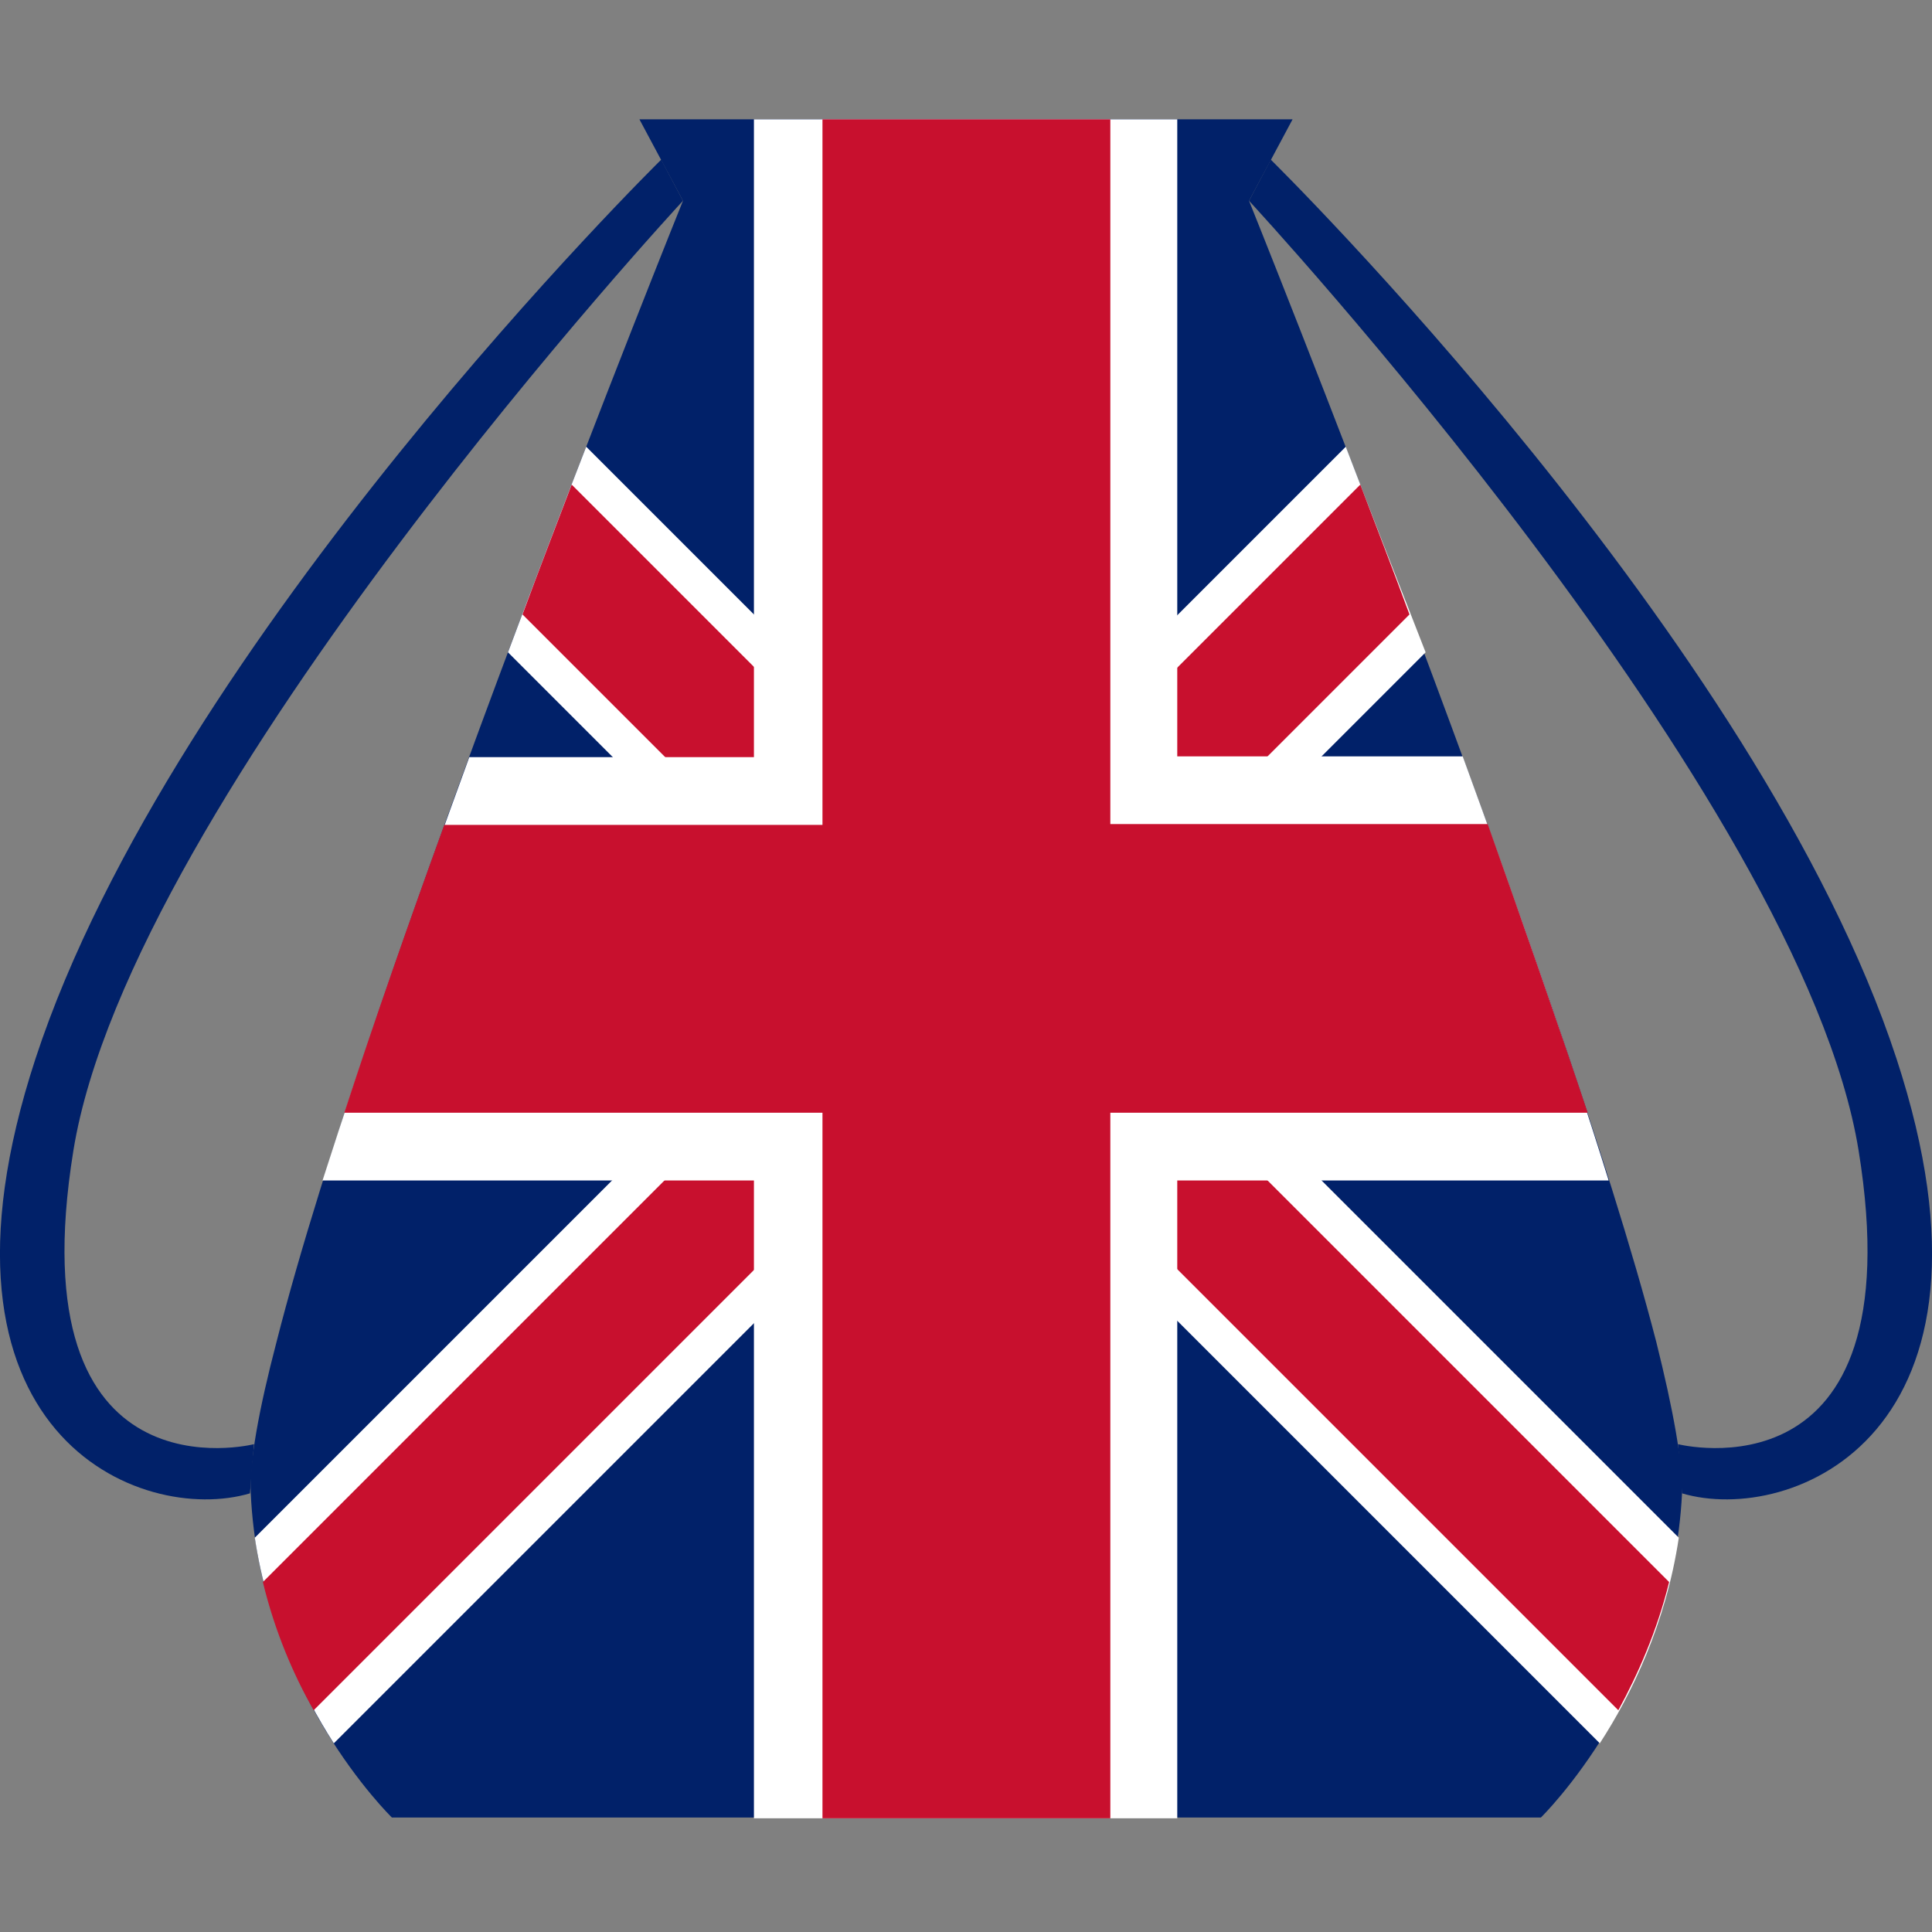
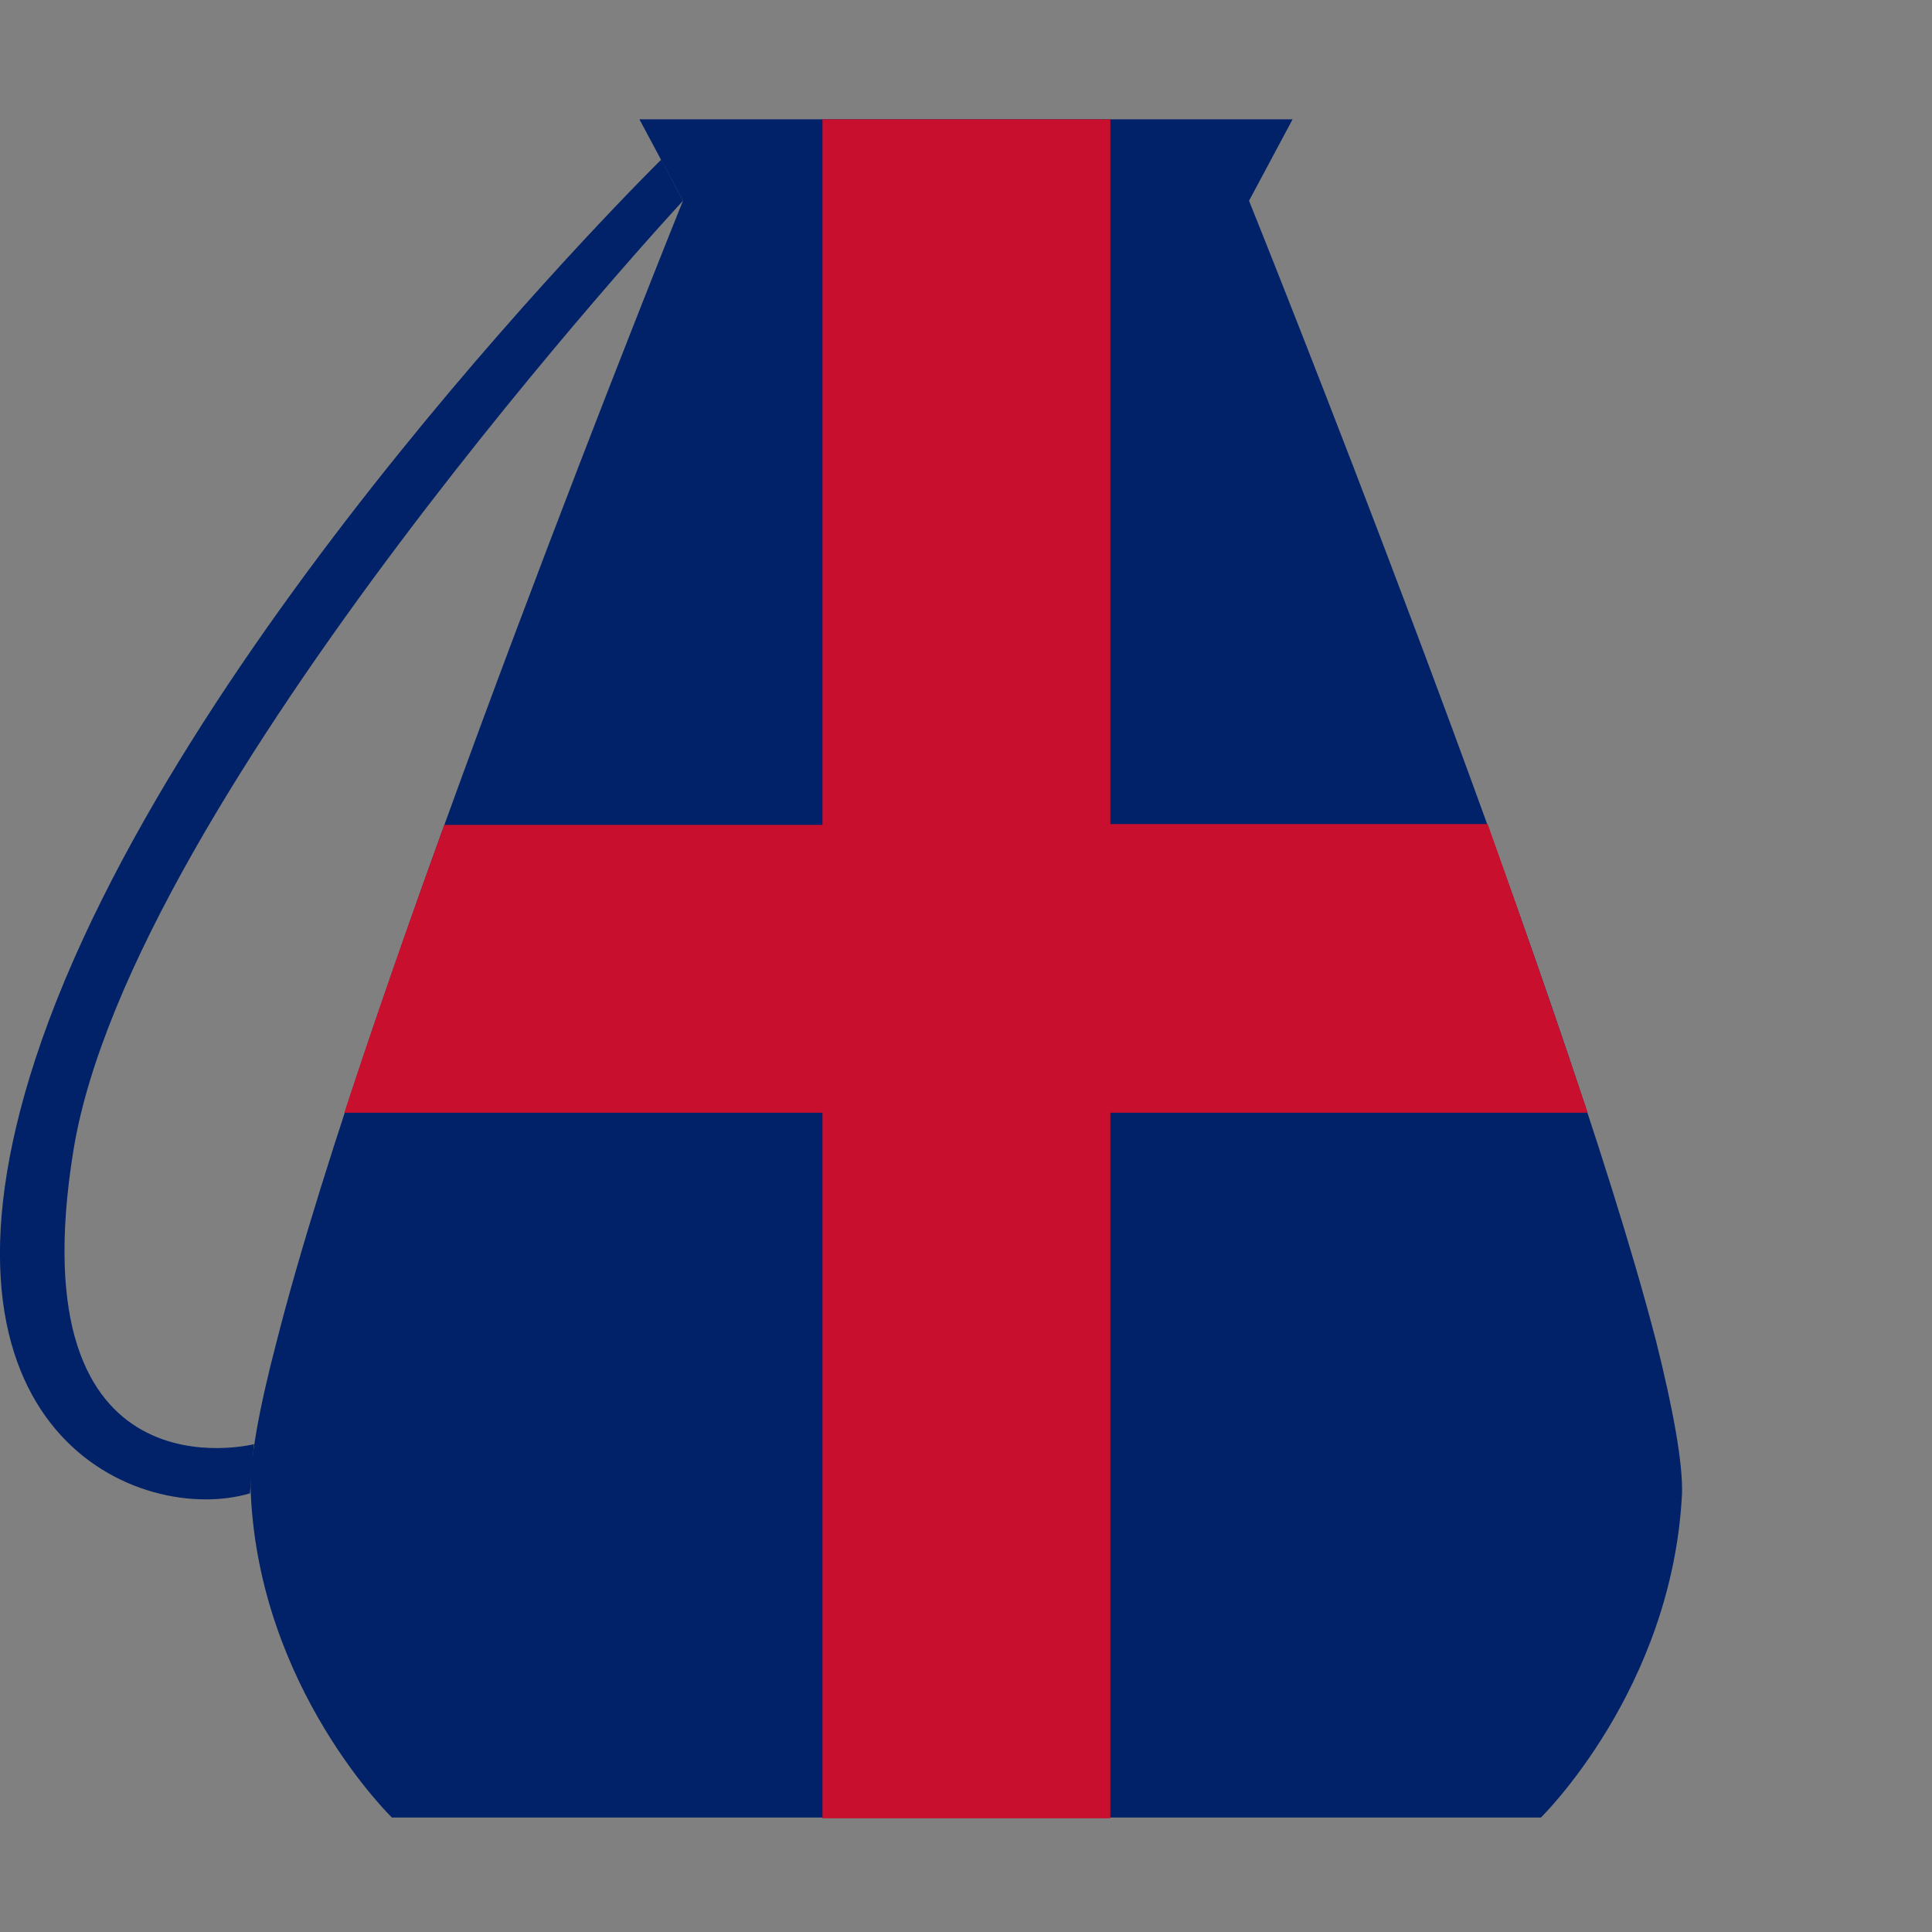
<svg xmlns="http://www.w3.org/2000/svg" version="1.1" id="France" x="0px" y="0px" viewBox="0 0 239.6 239.6" style="enable-background:new 0 0 239.6 239.6;" xml:space="preserve">
  <rect x="0" y="0" width="239.6" height="239.6" fill="#808080" stroke="none" />
  <style type="text/css">
	.st0{fill:#012169;}
	.st1{fill:#FFFFFF;}
	.st2{fill:#C8102E;}
</style>
  <g>
    <path class="st0" d="M31.5,179.1c0,0-29.5,7.5-22.4-36.4S84.7,24.9,84.7,24.9L82,19.8c0,0-60.6,59.6-77.6,111.5   C-10.9,178,17.5,189.2,31,185.2" />
-     <path class="st0" d="M208.1,179.1c0,0,29.5,7.5,22.4-36.4S154.9,24.9,154.9,24.9l2.7-5.1c0,0,60.6,59.6,77.6,111.5   c15.3,46.7-13.1,57.9-26.6,53.9" />
  </g>
  <path class="st0" d="M208.6,185.2c-1.2,24.3-17.5,40.2-17.5,40.2H48.6c0,0-16.4-15.9-17.5-40.2c-0.2-3.8,1-10.4,3.2-18.8  C45.7,121.5,84.7,24.9,84.7,24.9l-5.4-10.1h81l-5.4,10.1c0,0,38.9,96.6,50.5,141.5v0C207.5,174.8,208.7,181.4,208.6,185.2z" />
  <g>
-     <path class="st1" d="M166.9,55.4l-47.1,47.1L72.7,55.4c-3,7.7-6.3,16.4-9.7,25.5l39.2,39.2l-70.6,70.6c1.6,10.7,5.9,19.4,9.8,25.5   l78.5-78.5l78.5,78.5c3.9-6,8.2-14.8,9.8-25.5l-70.6-70.6l39.2-39.2C173.2,71.7,169.8,63,166.9,55.4z" />
-     <path class="st2" d="M168.7,60.1L119.8,109L70.9,60.1c-1.9,5-4,10.4-6.1,16.1l43.9,43.9l-76.1,76.1c1.5,6.2,3.8,11.5,6.3,15.9   l80.9-80.9l80.9,80.9c2.4-4.4,4.8-9.8,6.3-15.9l-76.1-76.1l43.9-43.9C172.7,70.5,170.6,65.1,168.7,60.1z" />
-   </g>
+     </g>
  <g>
-     <path class="st1" d="M181.4,93.8H146V14.8H93.5v79.1H58.2c-6.5,17.8-13.1,36.5-18.2,52.5h53.5v79.1H146v-79.1h53.5   C194.5,130.3,187.9,111.6,181.4,93.8z" />
    <path class="st2" d="M184.5,102.2h-46.8V14.8H102v87.5H55.1c-4.4,12.1-8.7,24.4-12.4,35.7H102v87.5h35.7v-87.5h59.2   C193.1,126.6,188.8,114.3,184.5,102.2z" />
  </g>
</svg>